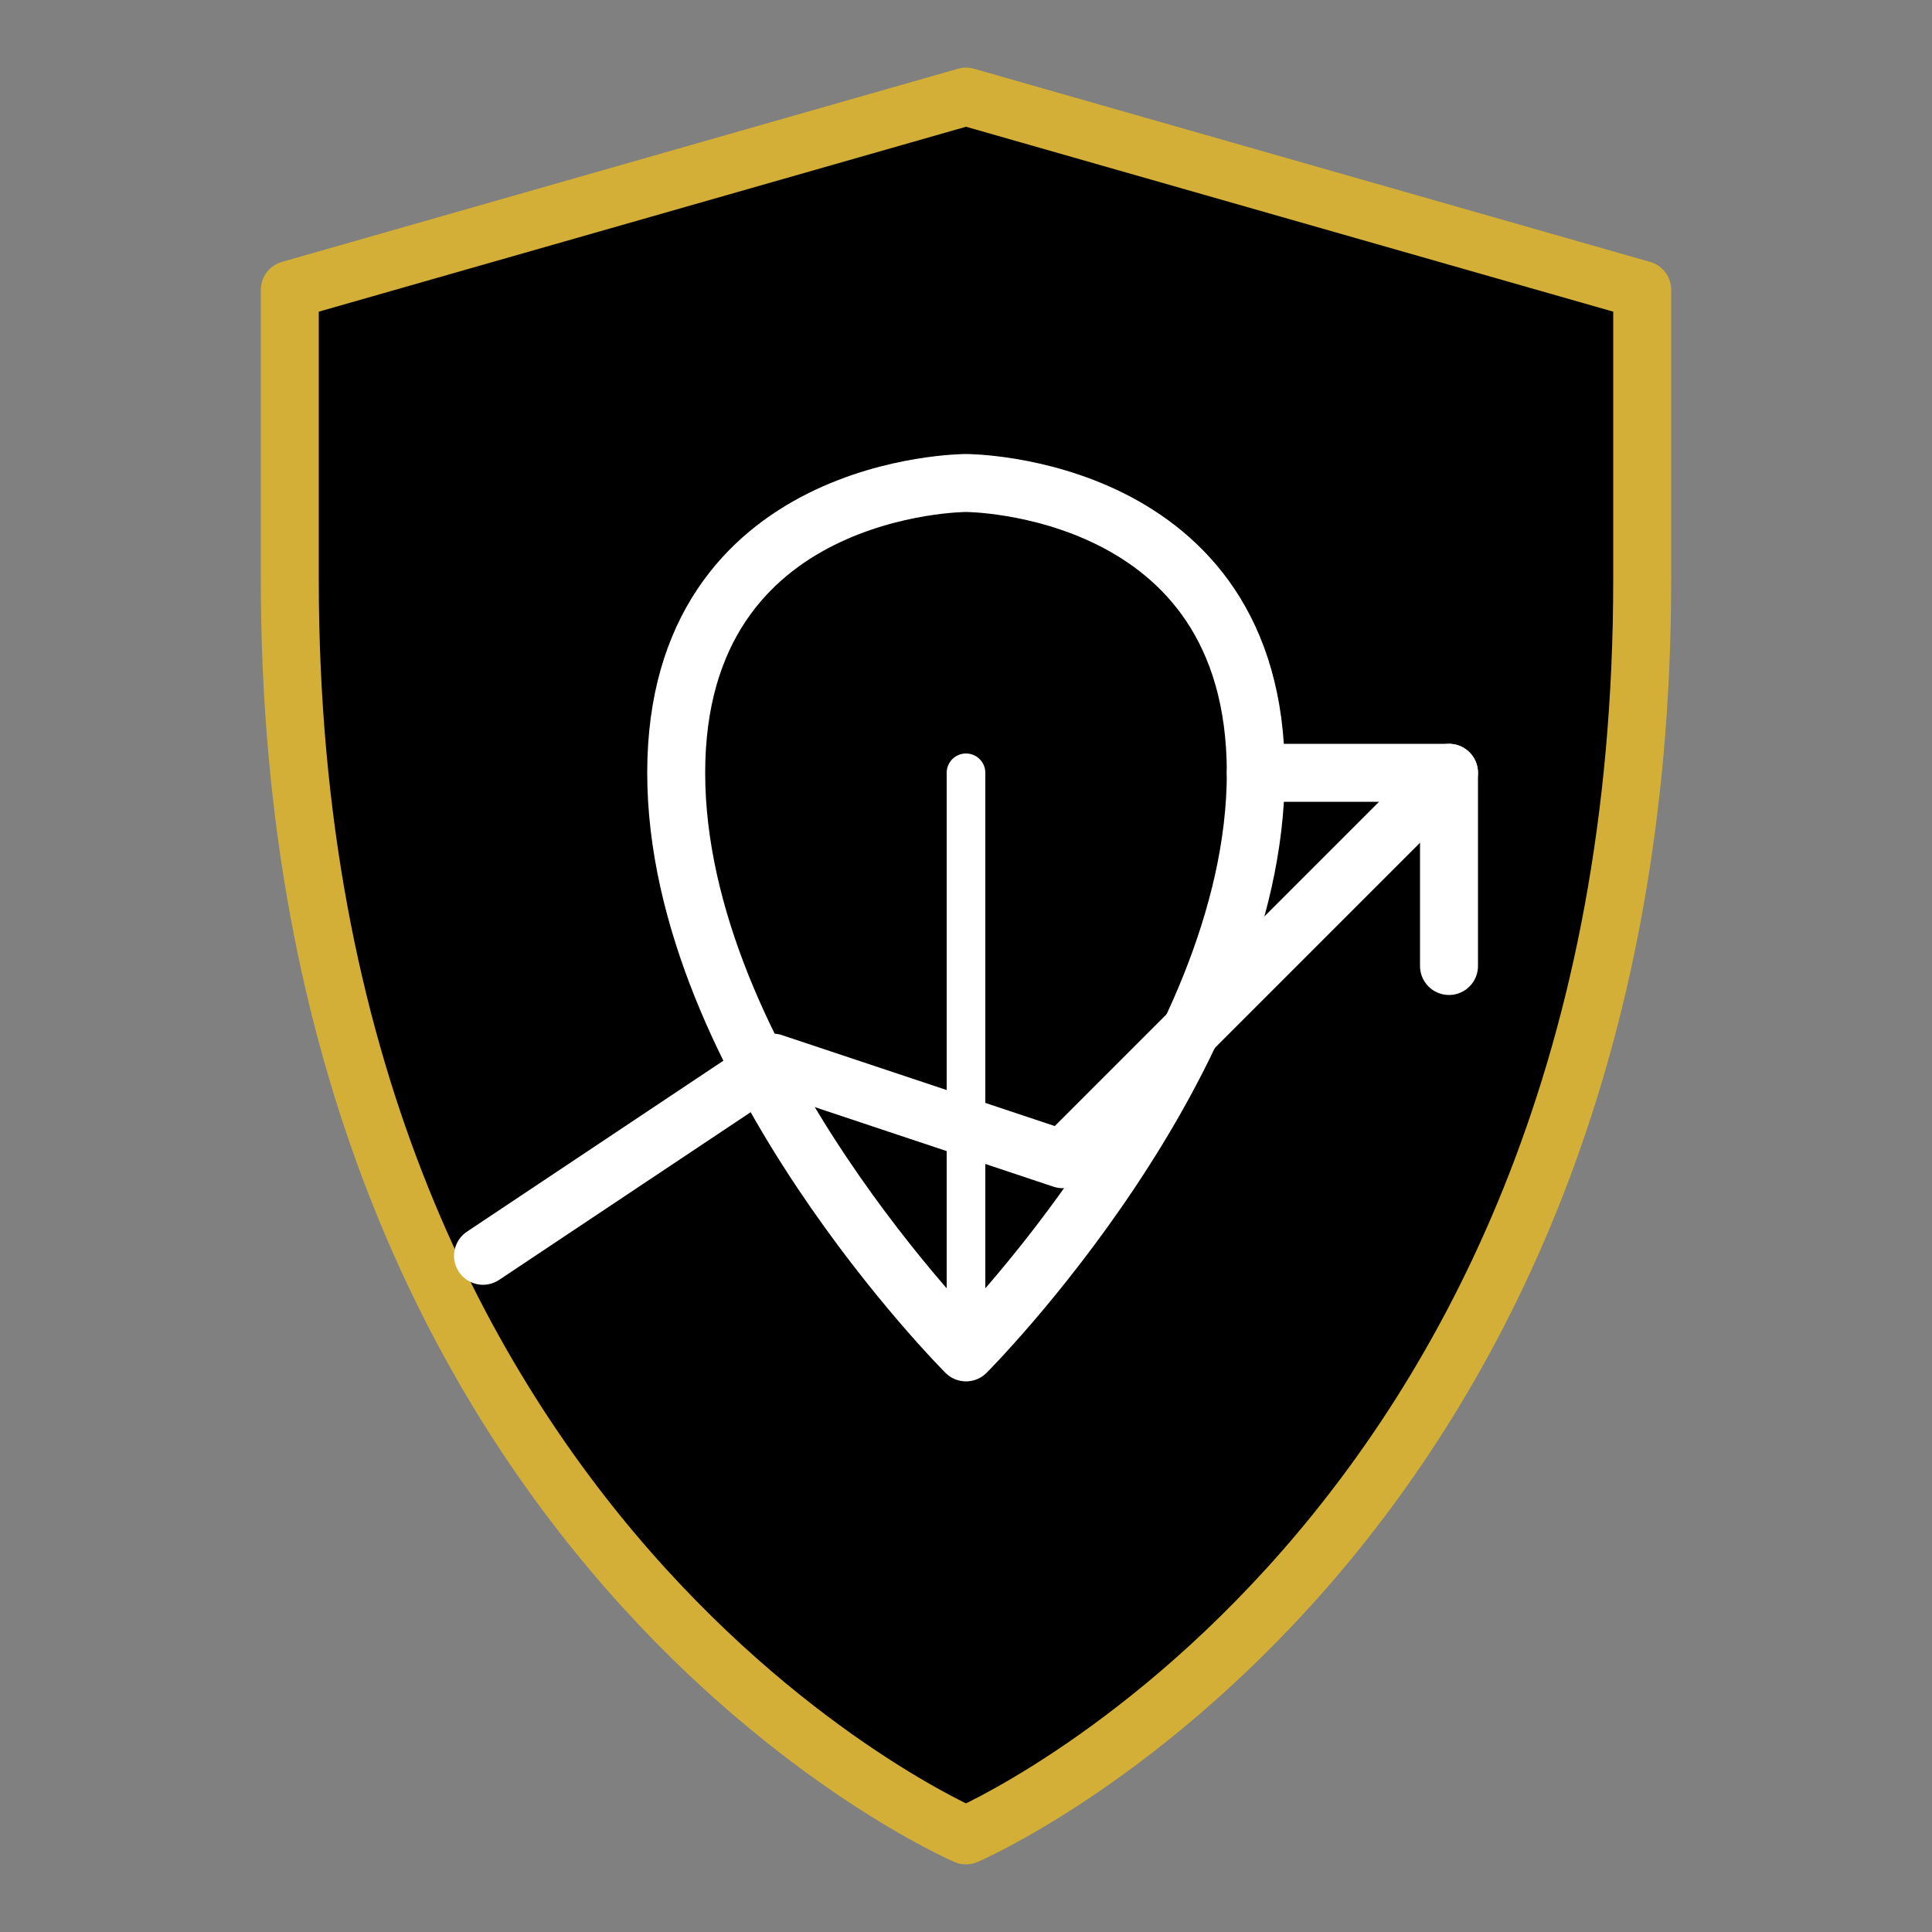
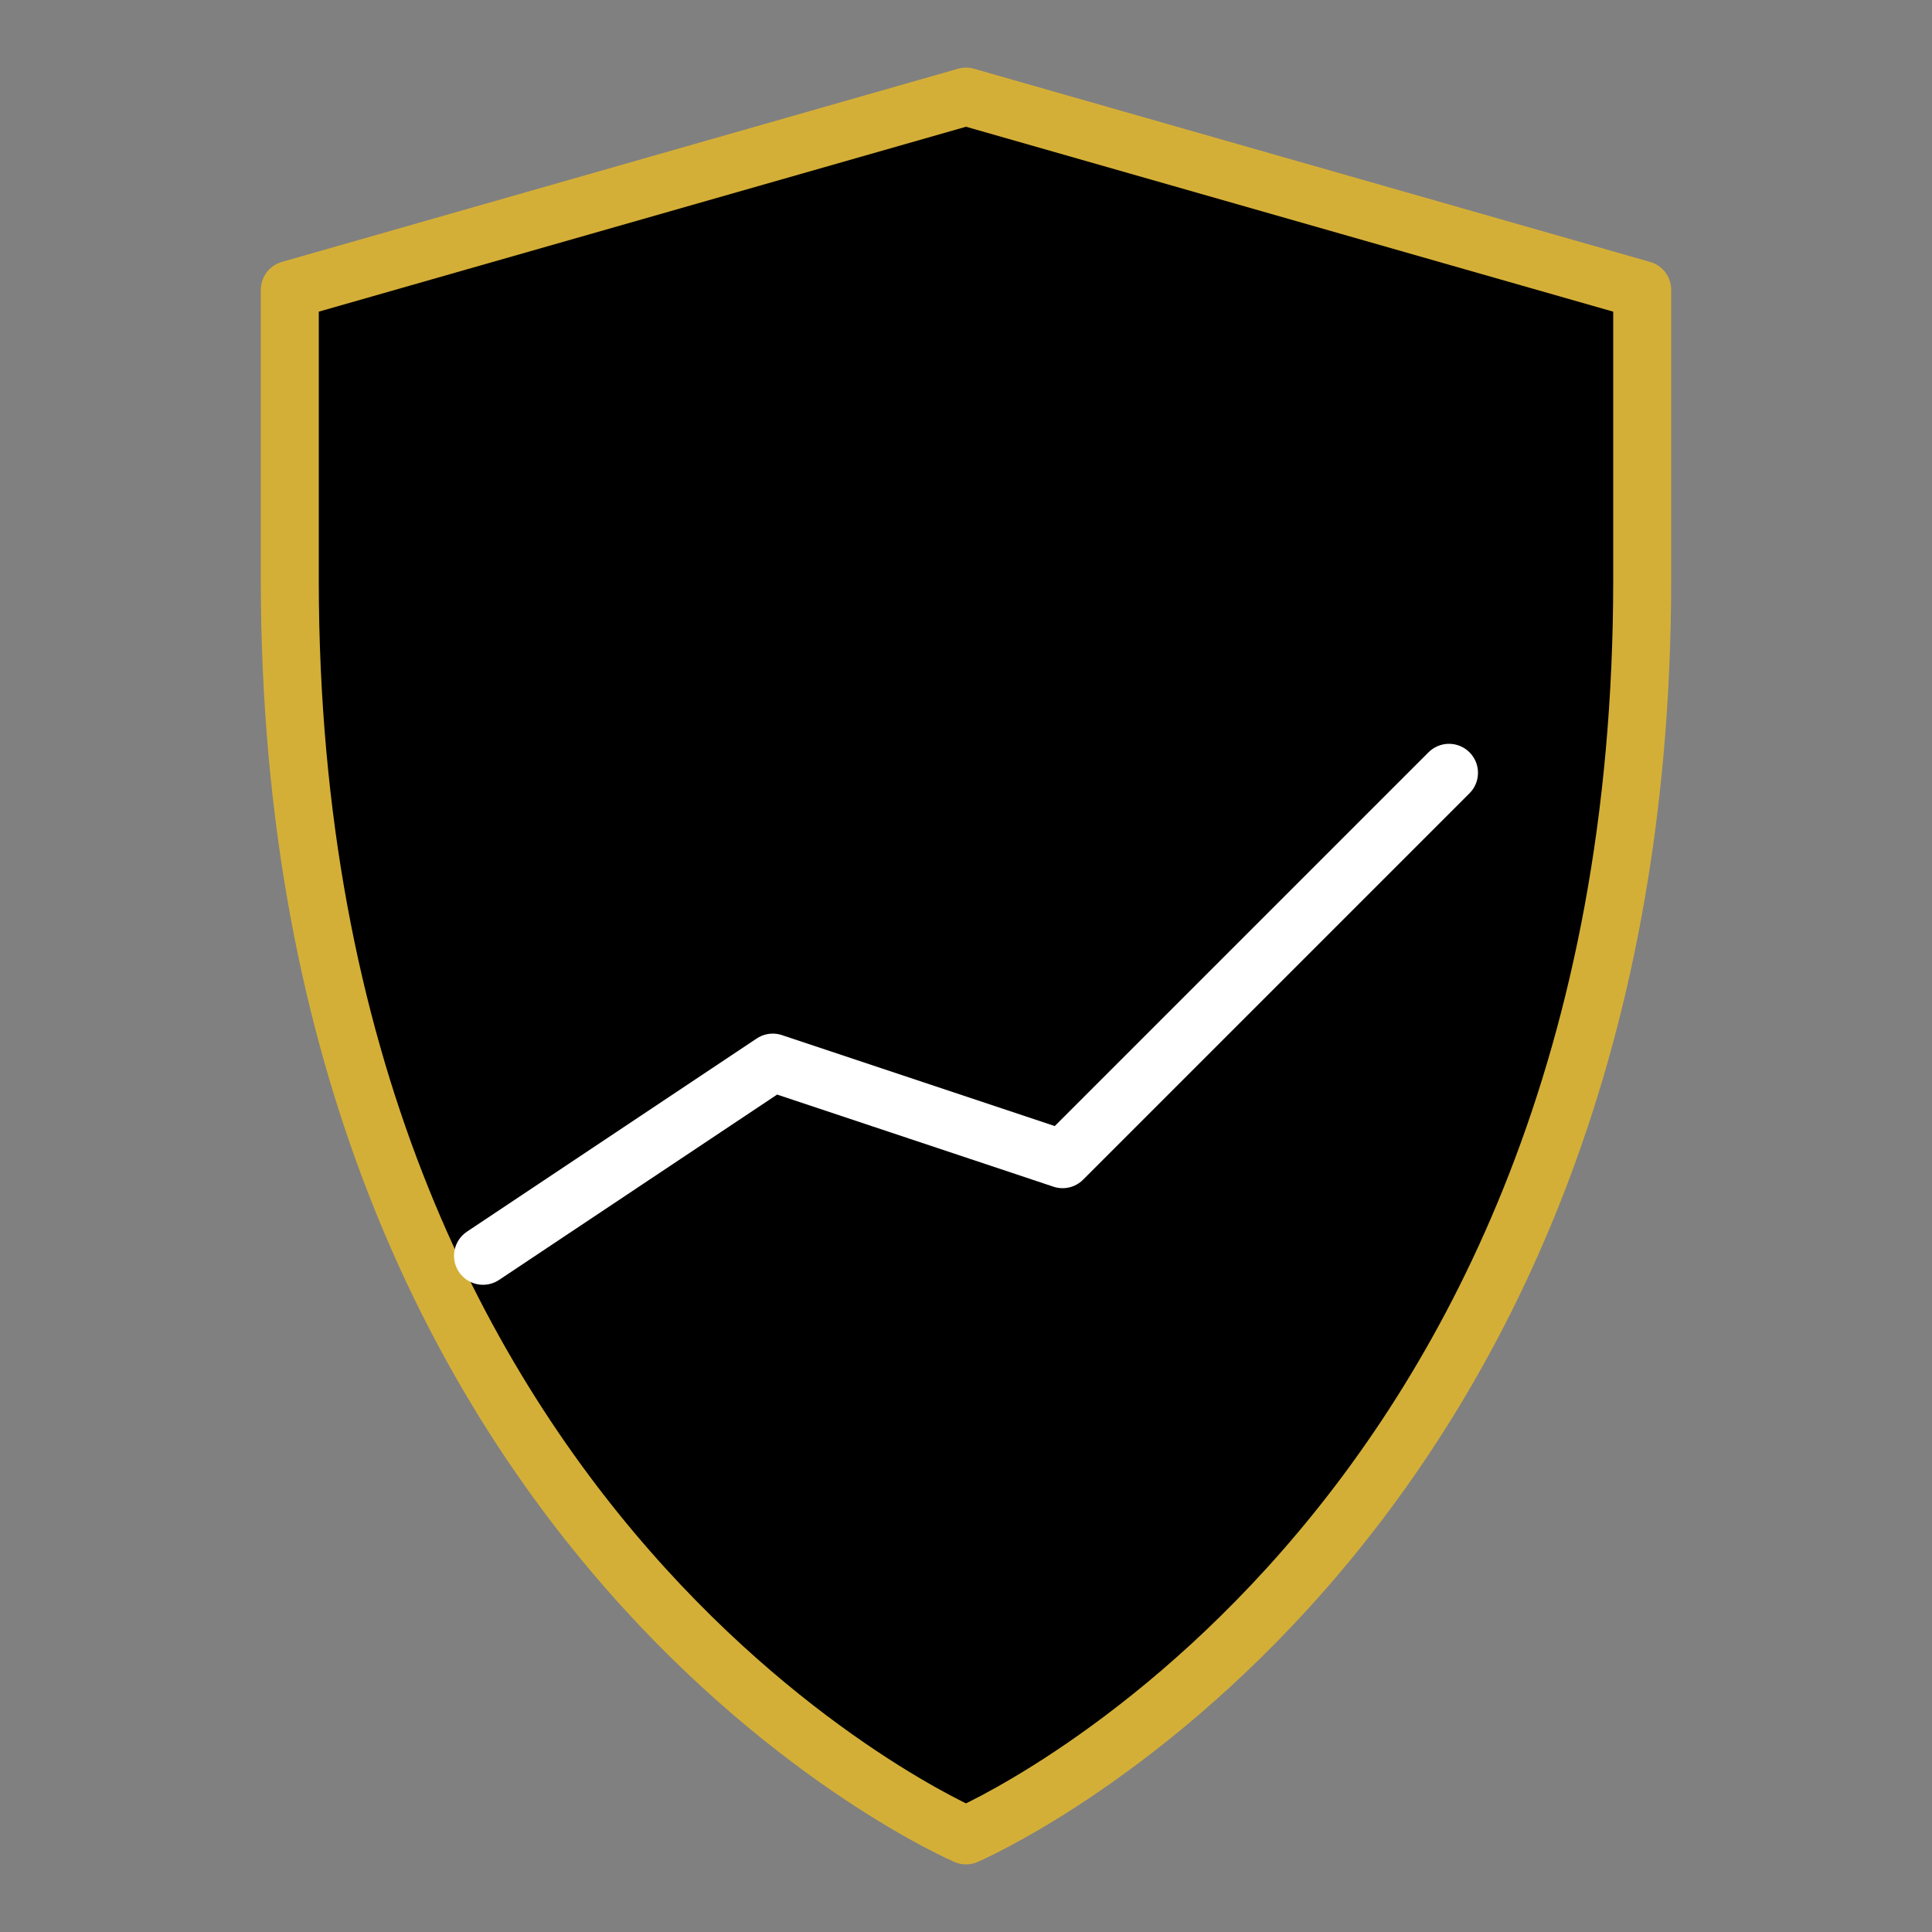
<svg xmlns="http://www.w3.org/2000/svg" width="100" height="100" viewBox="0 0 100 100" fill="none">
  <rect x="0" y="0" width="100" height="100" fill="#808080" stroke="none" />
  <defs>
    <linearGradient id="greenGradient" x1="50" y1="5" x2="50" y2="95" gradientUnits="userSpaceOnUse">
      <stop offset="0%" stopColor="#064e3b" />
      <stop offset="100%" stopColor="#10b981" />
    </linearGradient>
  </defs>
  <path d="M50 95C50 95 85 80 85 30V15L50 5L15 15V30C15 80 50 95 50 95Z" fill="url(#greenGradient)" stroke="#D4AF37" stroke-width="3" stroke-linecap="round" stroke-linejoin="round" />
-   <path d="M50 25C50 25 65 25 65 40C65 55 50 70 50 70C50 70 35 55 35 40C35 25 50 25 50 25Z" stroke="white" stroke-width="3" stroke-linecap="round" stroke-linejoin="round" fill="none" />
-   <path d="M50 70V40" stroke="white" stroke-width="2" stroke-linecap="round" />
  <path d="M25 65L40 55L55 60L75 40" stroke="white" stroke-width="3" stroke-linecap="round" stroke-linejoin="round" />
-   <path d="M75 40V50M75 40H65" stroke="white" stroke-width="3" stroke-linecap="round" stroke-linejoin="round" />
</svg>